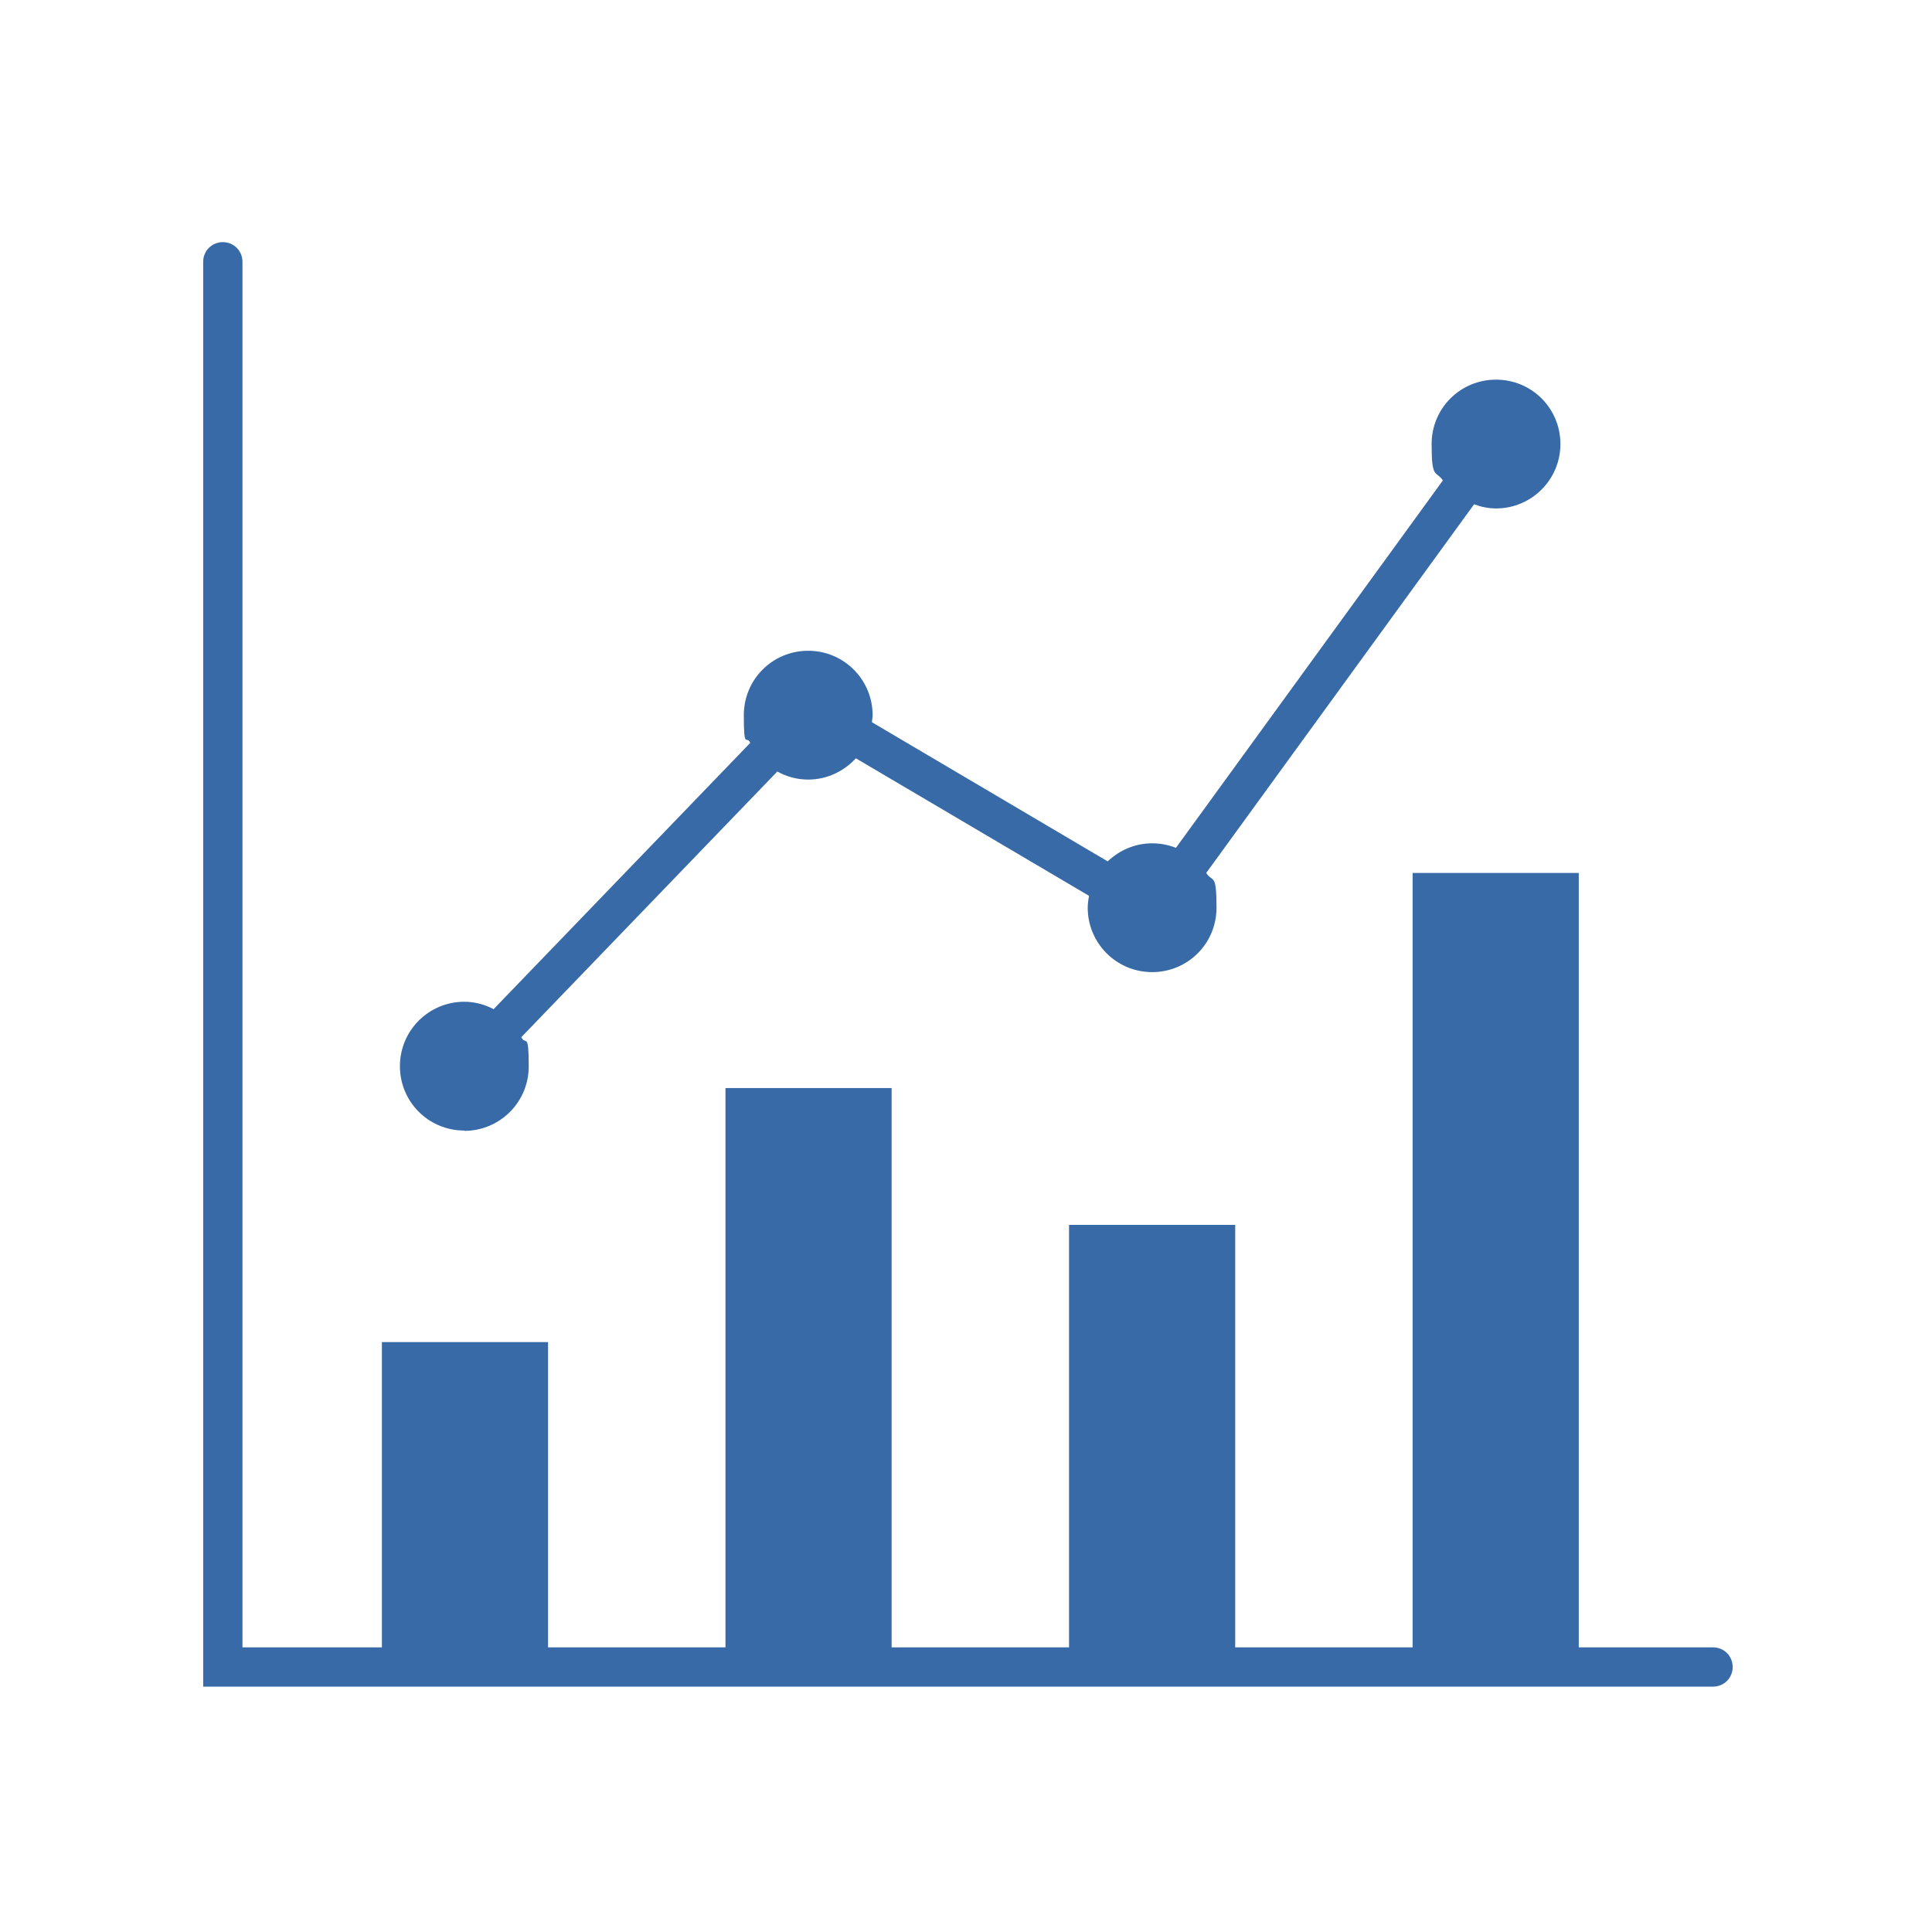
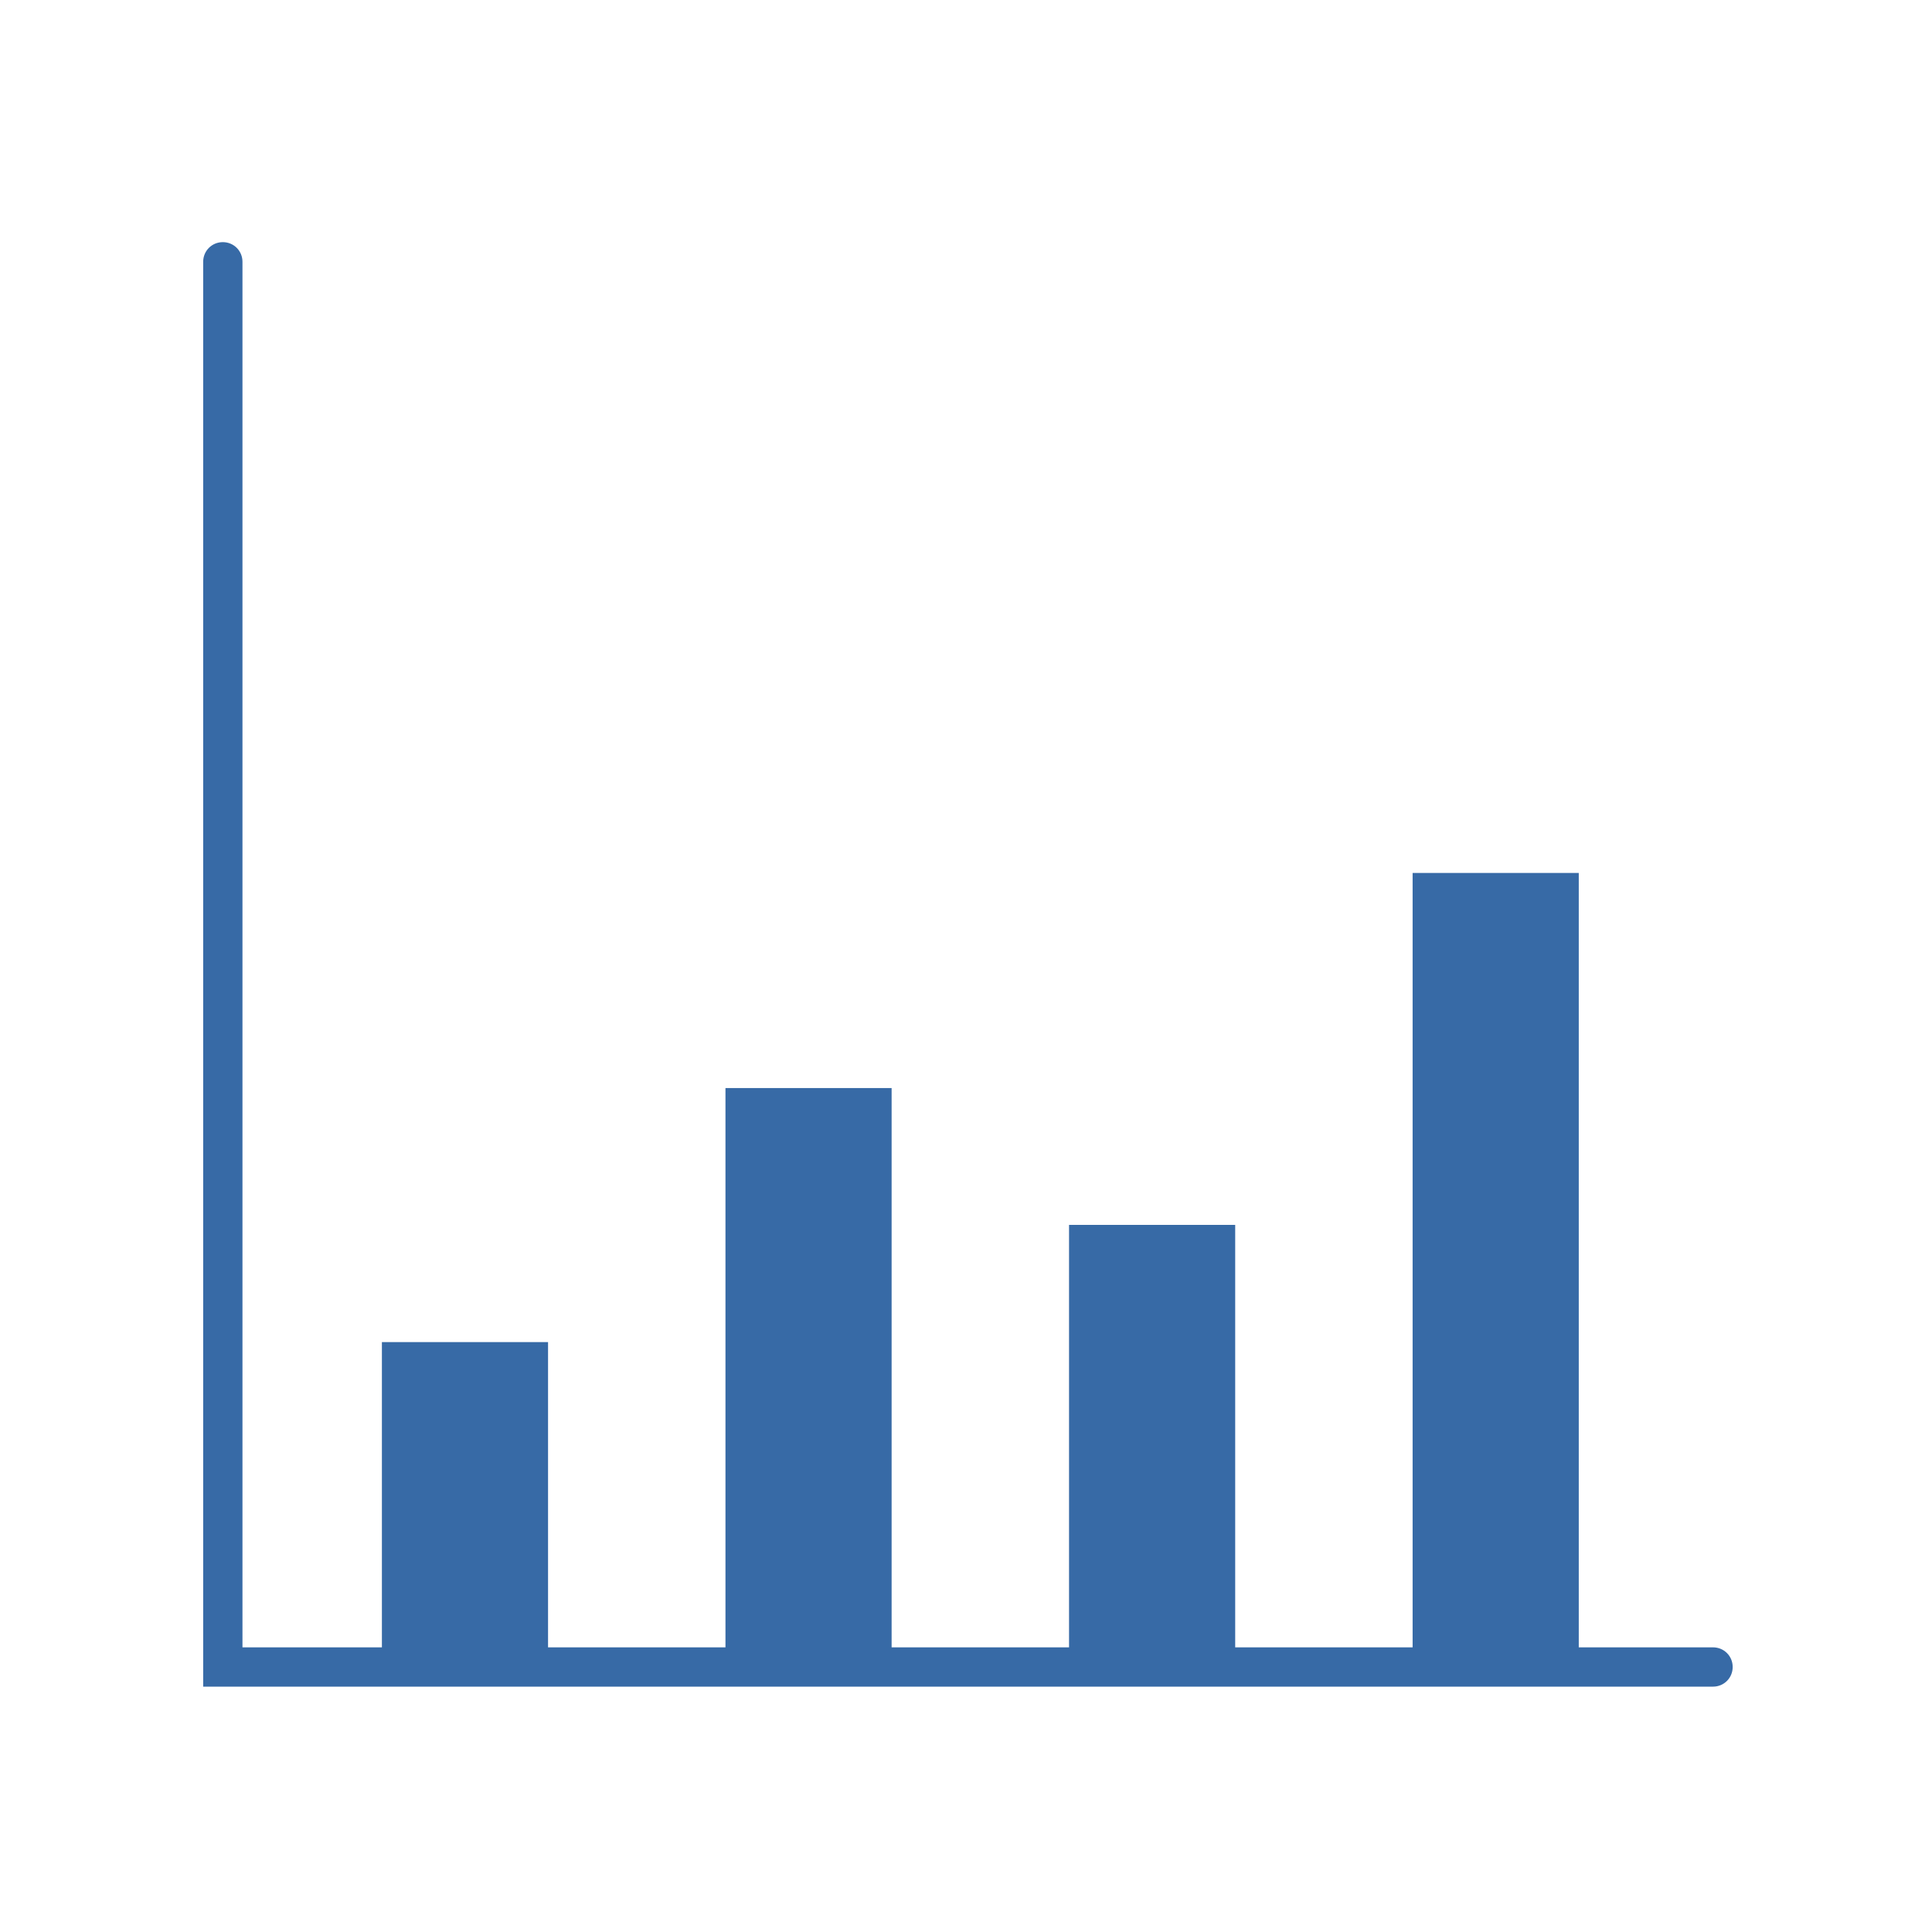
<svg xmlns="http://www.w3.org/2000/svg" id="_レイヤー_1" version="1.1" viewBox="0 0 600 600">
  <defs>
    <style>
      .st0 {
        fill: #376aa6;
      }
    </style>
  </defs>
  <path class="st0" d="M531.9,511.6h-41.6v-240.5h-51.6v240.5h-55.1v-131.2h-51.6v131.2h-55.1v-173.7h-51.6v173.7h-55.1v-94.8h-51.6v94.8h-43.3V81.3c0-3.4-2.7-6.1-6.1-6.1s-6.1,2.7-6.1,6.1v442.5h468.9c3.4,0,6.1-2.7,6.1-6.1s-2.7-6.1-6.1-6.1h0Z" />
-   <path class="st0" d="M144.2,351.2c11,0,20-8.9,20-20s-.9-6.3-2.3-9.1l79.5-82.5c2.9,1.6,6.1,2.5,9.6,2.5,5.9,0,11.1-2.6,14.8-6.6l72.4,42.7c-.2,1.2-.4,2.4-.4,3.7,0,11,8.9,20,20,20s20-8.9,20-20-1.2-7.7-3.2-10.8l83.2-114.5c2.1.8,4.4,1.3,6.8,1.3,11,0,20-8.9,20-20s-8.9-20-20-20-20,8.9-20,20,1.3,8.1,3.5,11.3l-82.9,114.1c-2.3-.9-4.8-1.4-7.4-1.4-5.4,0-10.2,2.2-13.8,5.6l-73.2-43.2c0-.7.2-1.4.2-2.2,0-11-8.9-20-20-20s-20,8.9-20,20,.8,6,2,8.6l-79.7,82.7c-2.7-1.4-5.8-2.3-9.1-2.3-11,0-20,8.9-20,20s8.9,20,20,20h0Z" />
</svg>